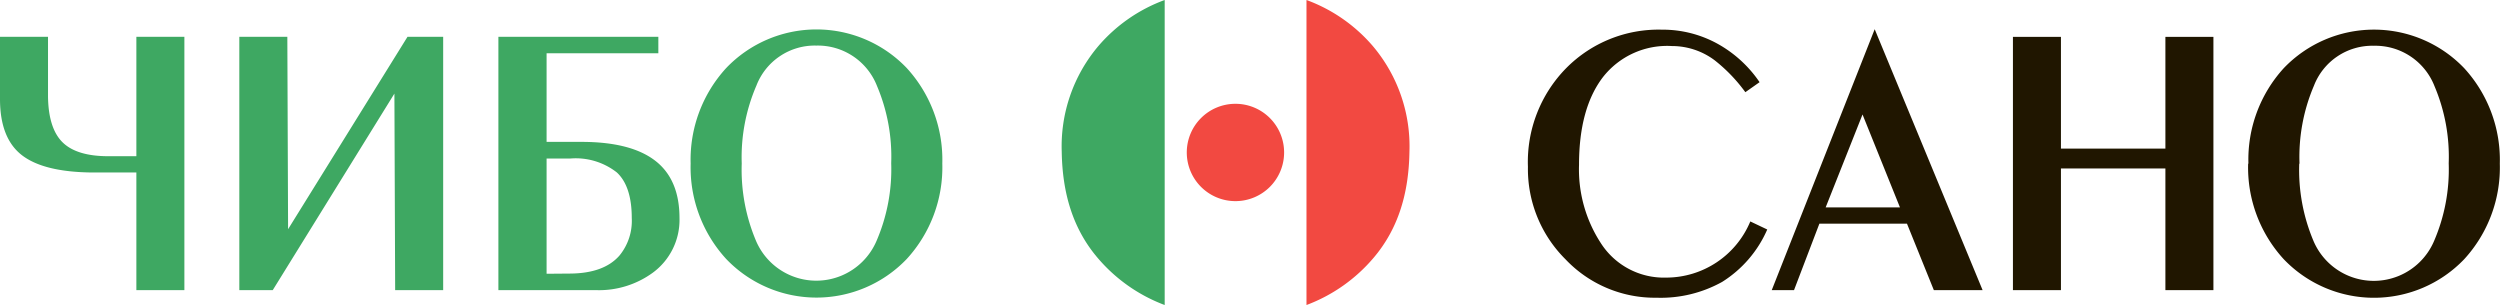
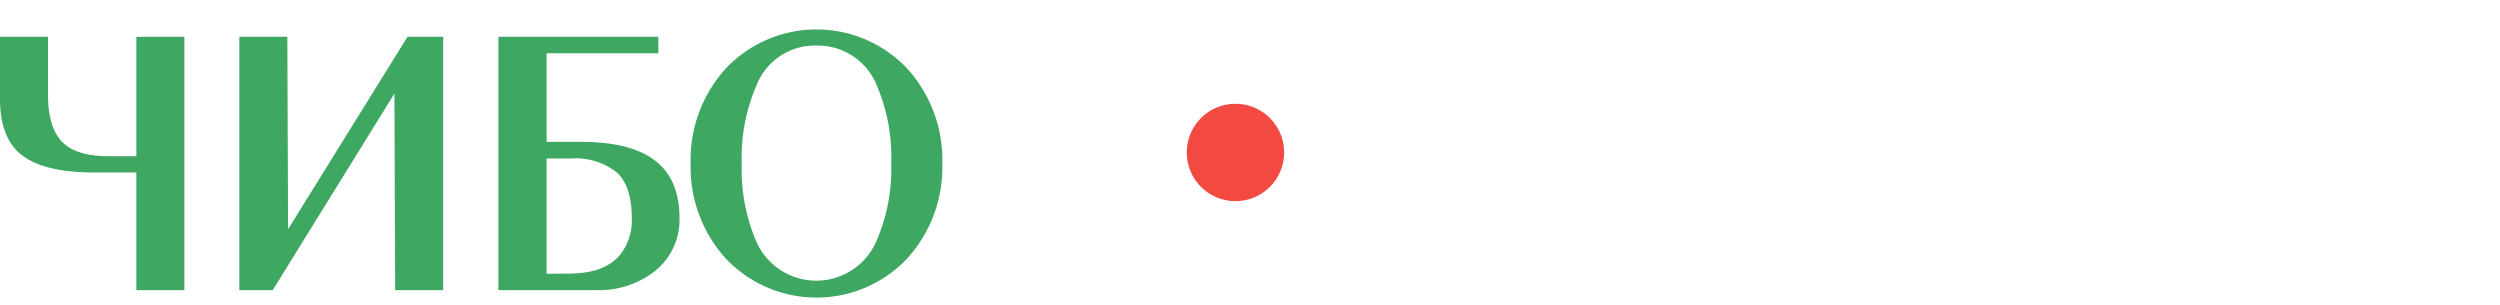
<svg xmlns="http://www.w3.org/2000/svg" viewBox="0 0 267.11 32.59">
  <title>Ресурс 4</title>
  <g id="Слой_2" data-name="Слой 2">
    <g id="Слой_1-2" data-name="Слой 1">
-       <path d="M139.59,0V32.59a17.41,17.41,0,0,0,7.2-5.08c2.68-3.17,3.73-7,3.8-11.28A16.58,16.58,0,0,0,146.66,4.9,17.08,17.08,0,0,0,139.59,0" style="fill:#f24941;fill-rule:evenodd" />
-       <path d="M124.44,0V32.59a17.41,17.41,0,0,1-7.2-5.08c-2.68-3.17-3.73-7-3.8-11.28A16.58,16.58,0,0,1,117.37,4.9,17.08,17.08,0,0,1,124.44,0" style="fill:#3ea862;fill-rule:evenodd" />
      <path d="M73.79,17.47a14.49,14.49,0,0,1,3.8-10.2,13.34,13.34,0,0,1,19.29,0,14.5,14.5,0,0,1,3.8,10.2,14.49,14.49,0,0,1-3.8,10.2,13.34,13.34,0,0,1-19.29,0,14.49,14.49,0,0,1-3.8-10.2m5.46,0a19.49,19.49,0,0,0,1.52,8.25,7,7,0,0,0,12.89,0,19.32,19.32,0,0,0,1.56-8.29,19.32,19.32,0,0,0-1.52-8.25,6.79,6.79,0,0,0-6.48-4.31,6.68,6.68,0,0,0-6.4,4.27A19.32,19.32,0,0,0,79.25,17.47Zm-26-13.54V31H63.73a9.75,9.75,0,0,0,6-1.85A7,7,0,0,0,72.6,23.3q0-4.14-2.61-6.14t-7.86-2H58.4V5.69H70.34V3.93ZM58.4,29.25V16.94h2.5a7.13,7.13,0,0,1,5,1.48q1.6,1.48,1.6,4.88a5.84,5.84,0,0,1-1.31,4q-1.68,1.93-5.38,1.93ZM25.57,3.93V31h3.57l13-21,.08,21h5.13V3.93H43.54L30.78,24.49,30.7,3.93Zm-20.44,0H0v6.65q0,4.19,2.34,6t7.55,1.85h4.68V31H19.7V3.93H14.57V16.69h-3q-3.37,0-4.88-1.48T5.13,10.33Z" style="fill:#3ea862;fill-rule:evenodd" />
-       <path d="M240.23,17.48A14.49,14.49,0,0,1,244,7.29a13.34,13.34,0,0,1,19.29,0,14.5,14.5,0,0,1,3.8,10.2,14.49,14.49,0,0,1-3.8,10.2,13.34,13.34,0,0,1-19.29,0,14.49,14.49,0,0,1-3.8-10.2m5.46,0a19.49,19.49,0,0,0,1.52,8.25,7,7,0,0,0,12.89,0,19.32,19.32,0,0,0,1.56-8.29,19.32,19.32,0,0,0-1.52-8.25,6.79,6.79,0,0,0-6.48-4.31,6.68,6.68,0,0,0-6.4,4.27A19.32,19.32,0,0,0,245.69,17.48ZM220.2,31h-5.13V3.94h5.13V15.88h11.16V3.94h5.13V31h-5.13V18H220.2Zm-8.37,0h-5.21l-2.87-7.1h-9.36L191.68,31H189.3l11-27.88ZM203,22.16l-4-9.93-3.94,9.93ZM188,8.78l-1.52,1.07a17.15,17.15,0,0,0-3.28-3.41,7.6,7.6,0,0,0-4.56-1.52,8.71,8.71,0,0,0-7.39,3.34q-2.54,3.34-2.54,9.34a14.43,14.43,0,0,0,2.3,8.33,8,8,0,0,0,7,3.73,9.74,9.74,0,0,0,9-6l1.81.86A12.49,12.49,0,0,1,184,30.12,13.5,13.5,0,0,1,177,31.81a13.15,13.15,0,0,1-9.75-4.12,13.6,13.6,0,0,1-4-9.87,14.28,14.28,0,0,1,4.1-10.55,13.87,13.87,0,0,1,10.22-4.1,12.13,12.13,0,0,1,5.93,1.5A13.08,13.08,0,0,1,188,8.78Z" style="fill:#201600;fill-rule:evenodd" />
      <path d="M132,11.09a5.2,5.2,0,1,1-5.2,5.2,5.2,5.2,0,0,1,5.2-5.2" style="fill:#f24941;fill-rule:evenodd" />
    </g>
  </g>
</svg>